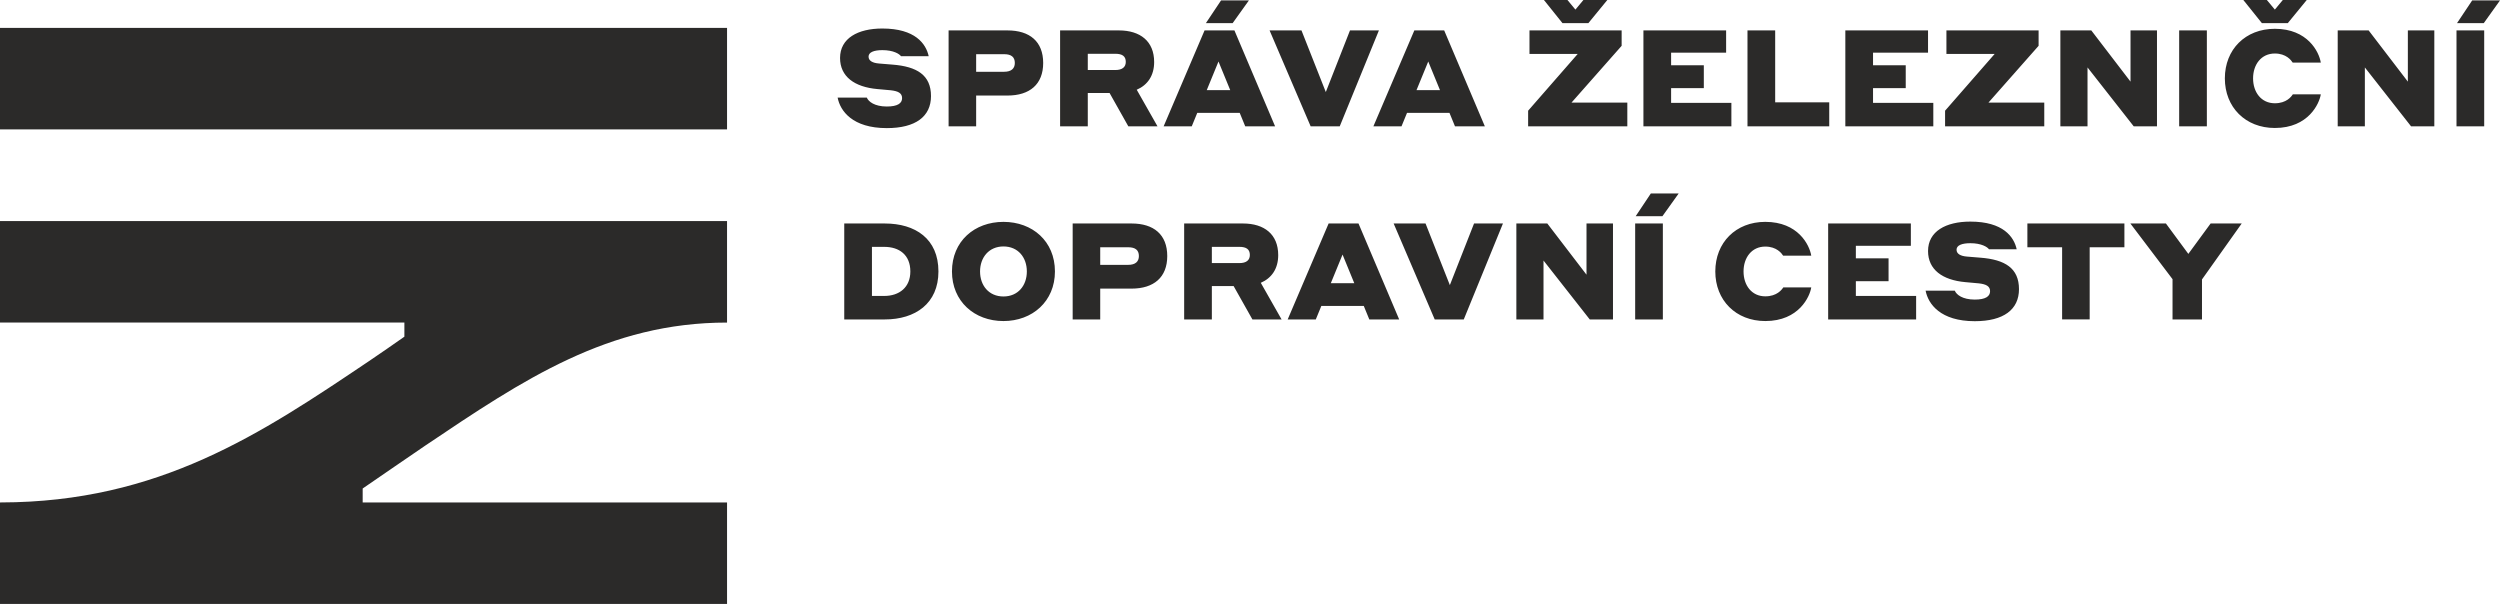
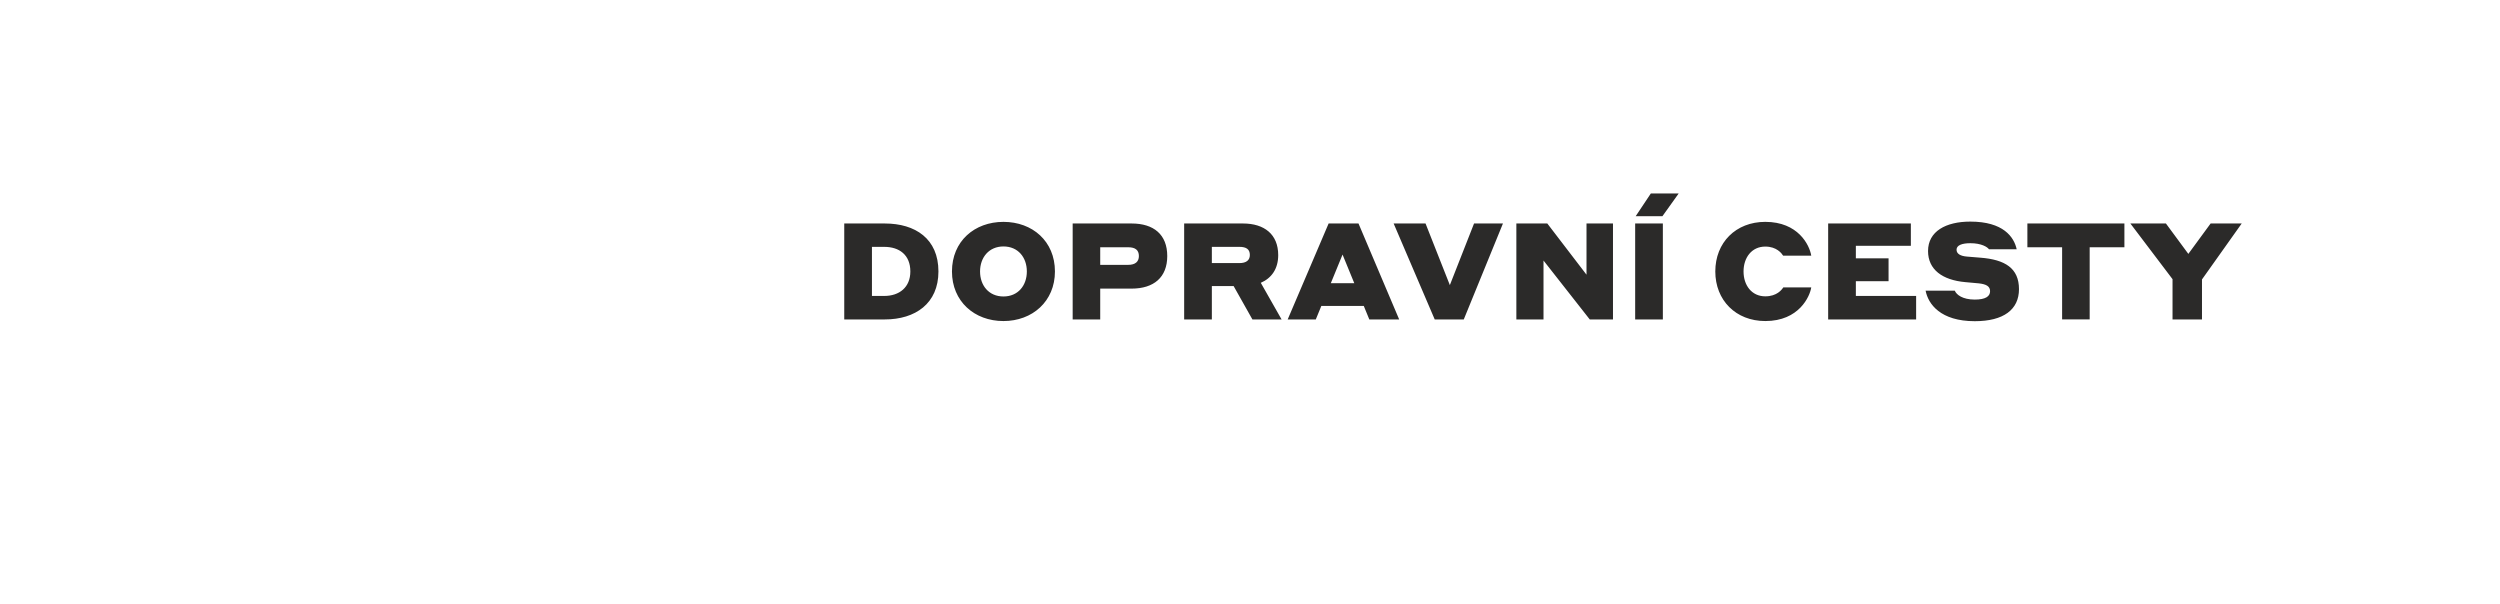
<svg xmlns="http://www.w3.org/2000/svg" xml:space="preserve" width="140.451mm" height="33.931mm" version="1.1" style="shape-rendering:geometricPrecision; text-rendering:geometricPrecision; image-rendering:optimizeQuality; fill-rule:evenodd; clip-rule:evenodd" viewBox="0 0 17323.95 4185.22">
  <defs>
    <style type="text/css">
   
    .fil0 {fill:#2B2A29;fill-rule:nonzero}
   
  </style>
  </defs>
  <g id="Vrstva_x0020_1">
-     <path class="fil0" d="M0.02 2235.21l2802.21 0 0 97.82c-80.52,56.37 -162.14,113.4 -246.59,170.18 -746.78,502.24 -1452.29,976.56 -2549.27,978.48l-6.35 0 0 0.16 0 703.19 0 0.16c4.76,0 9.36,-0.16 14.12,-0.16l5024.01 0 0 -703.35 -2524.93 0 0 -96.59c145.83,-98.92 288.75,-199.78 435,-298.2 679.46,-456.99 1266.4,-851.7 2089.93,-851.7l0 -703.35 -5038.14 0 0 703.35z" />
-     <polygon class="fil0" points="-0,896.66 5038.14,896.66 5038.14,193.31 -0,193.31 " />
    <path class="fil0" d="M5850.31 2213.56l280.89 0c211.72,0 371.77,-110.46 371.77,-332.4 0,-226.68 -160.05,-332.48 -371.77,-332.48l-280.89 0 0 664.88zm277.12 -502.9c104.94,0 180.86,56.21 180.86,170.5 0,109.64 -75.92,169.61 -180.86,169.61l-85.22 0 0 -340.11 85.22 0zm826.12 514.11c200.45,0 356.73,-136.63 356.73,-343.61 0,-209.8 -156.28,-343.69 -356.73,-343.69 -200.44,0 -356.81,133.89 -356.81,343.69 0,206.99 155.35,343.61 356.81,343.61zm0 -170.33c-101.19,0 -162.16,-75.86 -162.16,-173.29 0,-97.39 61.89,-173.35 162.16,-173.35 101.17,0 162.06,75.96 162.06,173.35 0,97.43 -60.9,173.29 -162.06,173.29zm479.59 159.12l190.91 0 0 -213.57 217.41 0c153.53,0 247.1,-77.67 247.1,-225.59 0,-148.94 -93.57,-225.72 -247.1,-225.72l-408.32 0 0 664.88zm384.81 -500.13c50.67,0 74.09,20.65 74.09,60.97 0,38.45 -24.41,60.94 -74.09,60.94l-193.9 0 0 -121.91 193.9 0zm387.77 500.13l191.91 0 0 -231.27 150.85 0 130.2 231.27 202.2 0 -144.17 -253.77c75.86,-32.79 120.74,-98.28 120.74,-191.94 0,-144.24 -96.39,-219.17 -244.33,-219.17l-407.41 0 0 664.88zm383.06 -502.9c47.76,0 72.18,16.81 72.18,56.21 0,36.62 -25.34,56.27 -72.18,56.27l-191.15 0 0 -112.48 191.15 0zm899.95 502.9l206.99 0 -281.88 -664.88 -206.99 0 -283.72 664.88 194.82 0 38.4 -93.64 294.01 0 38.37 93.64zm-266.83 -250.86l81.44 -198.59 81.44 198.59 -162.89 0zm1193.05 -414.02l-200.35 0 -167.69 427.06 -168.49 -427.06 -221.01 0 284.66 664.88 201.35 0 271.53 -664.88zm601.42 664.88l160.98 0 0 -664.88 -183.46 0 0 354.9 -271.7 -354.9 -214.4 0 0 664.88 188.14 0 0 -408.22 320.45 408.22zm314.68 0l191.91 0 0 -664.88 -191.91 0 0 664.88zm3.77 -715.55l185.29 0 112.4 -157.22 -192.92 0 -104.77 157.22zm898 726.76c234.16,0 309.08,-171.25 318.44,-233.05l-193.82 0c-10.39,15.87 -44.07,61.8 -124.62,61.8 -94.56,0 -150.75,-76.76 -150.75,-172.36 0,-95.57 56.2,-172.42 150.75,-172.42 78.71,0 113.33,46.85 123.62,62.82l194.82 0c-12.2,-74.93 -91.81,-234.08 -318.44,-234.08 -204.11,0 -346.44,143.18 -346.44,343.69 0,199.55 142.33,343.61 346.44,343.61zm435.62 -11.21l609.6 0 0 -162.79 -417.68 0 0 -102.29 226.61 0 0 -158.13 -226.61 0 0 -87.2 381.16 0 0 -154.46 -573.07 0 0 664.88zm985.24 -528.24c76.75,0 118.07,26.26 129.28,42.15l191.91 0c-18.72,-86.12 -93.66,-191.83 -321.19,-191.83 -169.59,0 -293.1,67.32 -293.1,204.02 0,128.39 99.18,201.46 259.32,215.52 32.79,2.75 59.02,4.67 92.83,8.44 48.66,5.6 77.74,18.72 77.74,54.26 0,35.63 -30.93,58.12 -105.93,58.12 -84.29,0 -127.46,-33.67 -138.65,-61.8l-202.21 0c17.82,92.67 103.04,211.56 340.86,211.56 199.51,0 306.2,-80.52 306.2,-221.92 0,-145.16 -96.39,-205.14 -267.76,-218.26l-91.81 -7.51c-46.91,-3.68 -73.08,-19.66 -73.08,-47.77 0,-30.01 36.53,-44.98 95.58,-44.98zm395.28 28.11l240.67 0 0 500.13 190.99 0 0 -500.13 240.67 0 0 -164.75 -672.33 0 0 164.75zm1209.94 222.93l275.29 -387.69 -215.42 0 -154.45 210.73 -155.37 -210.73 -246.36 0 292.18 385.84 0 279.04 204.12 0 0 -277.19z" />
-     <path class="fil0" d="M6114.35 347.39c76.86,0 118.08,26.24 129.29,42.15l191.9 0c-18.72,-86.14 -93.56,-191.94 -321.19,-191.94 -169.5,0 -293.09,67.41 -293.09,204.14 0,128.37 99.27,201.45 259.39,215.5 32.77,2.75 59.05,4.67 92.74,8.38 48.75,5.66 77.78,18.72 77.78,54.35 0,35.61 -30.96,58.1 -105.89,58.1 -84.36,0 -127.43,-33.77 -138.64,-61.86l-202.2 0c17.72,92.73 102.94,211.55 340.84,211.55 199.45,0 306.17,-80.45 306.17,-221.84 0,-145.16 -96.33,-205.15 -267.76,-218.27l-91.83 -7.51c-46.82,-3.77 -73.08,-19.66 -73.08,-47.75 0,-30.03 36.52,-44.98 95.57,-44.98zm459.02 528.24l190.91 0 0 -213.57 217.41 0c153.54,0 247.12,-77.7 247.12,-225.61 0,-148.94 -93.58,-225.71 -247.12,-225.71l-408.32 0 0 664.89zm384.91 -500.15c50.61,0 74.02,20.65 74.02,60.97 0,38.37 -24.43,60.87 -74.02,60.87l-194 0 0 -121.84 194 0zm387.67 500.15l191.91 0 0 -231.4 150.88 0 130.19 231.4 202.19 0 -144.14 -253.79c75.83,-32.79 120.74,-98.26 120.74,-192 0,-144.18 -96.42,-219.1 -244.33,-219.1l-407.43 0 0 664.89zm383.08 -503c47.75,0 72.16,16.91 72.16,56.28 0,36.55 -25.31,56.27 -72.16,56.27l-191.17 0 0 -112.55 191.17 0zm899.95 503l206.96 0 -281.88 -664.89 -206.96 0 -283.74 664.89 194.85 0 38.37 -93.66 294.03 0 38.37 93.66zm-266.83 -250.88l81.44 -198.59 81.44 198.59 -162.89 0zm-5.69 -464.69l185.46 0 112.4 -157.2 -192.94 0 -104.93 157.2zm1198.74 50.68l-200.37 0 -167.59 427.07 -168.58 -427.07 -221.02 0 284.67 664.89 201.36 0 271.53 -664.89zm527.32 664.89l206.96 0 -281.89 -664.89 -206.89 0 -283.82 664.89 194.85 0 38.38 -93.66 294.01 0 38.4 93.66zm-266.84 -250.88l81.46 -198.59 81.44 198.59 -162.9 0zm1460.97 86.14l-386.76 0 347.38 -393.45 0 -106.71 -638.63 0 0 162.89 334.33 0 -343.69 393.47 0 108.53 687.38 0 0 -164.74zm-138.65 -710.89l-165.74 0 -55.28 66.48 -55.18 -66.48 -162.99 0 128.29 160.05 179.8 0 131.1 -160.05zm250.19 875.63l609.53 0 0 -162.89 -417.7 0 0 -102.19 226.71 0 0 -158.13 -226.71 0 0 -87.23 381.23 0 0 -154.45 -573.07 0 0 664.89zm1287.64 -166.59l-374.61 0 0 -498.3 -191.91 0 0 664.89 566.52 0 0 -166.59zm111.55 166.59l609.63 0 0 -162.89 -417.72 0 0 -102.19 226.63 0 0 -158.13 -226.63 0 0 -87.23 381.16 0 0 -154.45 -573.07 0 0 664.89zm1378.54 -164.74l-386.75 0 347.45 -393.45 0 -106.71 -638.73 0 0 162.89 334.34 0 -343.7 393.47 0 108.53 687.39 0 0 -164.74zm620.06 164.74l160.98 0 0 -664.89 -183.38 0 0 354.89 -271.79 -354.89 -214.31 0 0 664.89 188.14 0 0 -408.32 320.36 408.32zm314.68 0l191.91 0 0 -664.89 -191.91 0 0 664.89zm663.05 11.2c234.15,0 309.08,-171.26 318.44,-233.06l-193.92 0c-10.29,15.9 -44,61.8 -124.52,61.8 -94.68,0 -150.85,-76.86 -150.85,-172.42 0,-95.51 56.17,-172.36 150.85,-172.36 78.61,0 113.3,46.85 123.59,62.82l194.85 0c-12.21,-75.02 -91.83,-234.06 -318.44,-234.06 -204.21,0 -346.46,143.15 -346.46,343.6 0,199.61 142.25,343.69 346.46,343.69zm221.02 -886.83l-165.84 0 -55.18 66.48 -55.28 -66.48 -162.99 0 128.29 160.05 179.86 0 131.14 -160.05zm723.09 875.63l160.98 0 0 -664.89 -183.4 0 0 354.89 -271.77 -354.89 -214.32 0 0 664.89 188.16 0 0 -408.32 320.35 408.32zm314.68 0l191.91 0 0 -664.89 -191.91 0 0 664.89zm3.75 -715.57l185.31 0 112.38 -157.2 -192.83 0 -104.87 157.2z" />
  </g>
</svg>